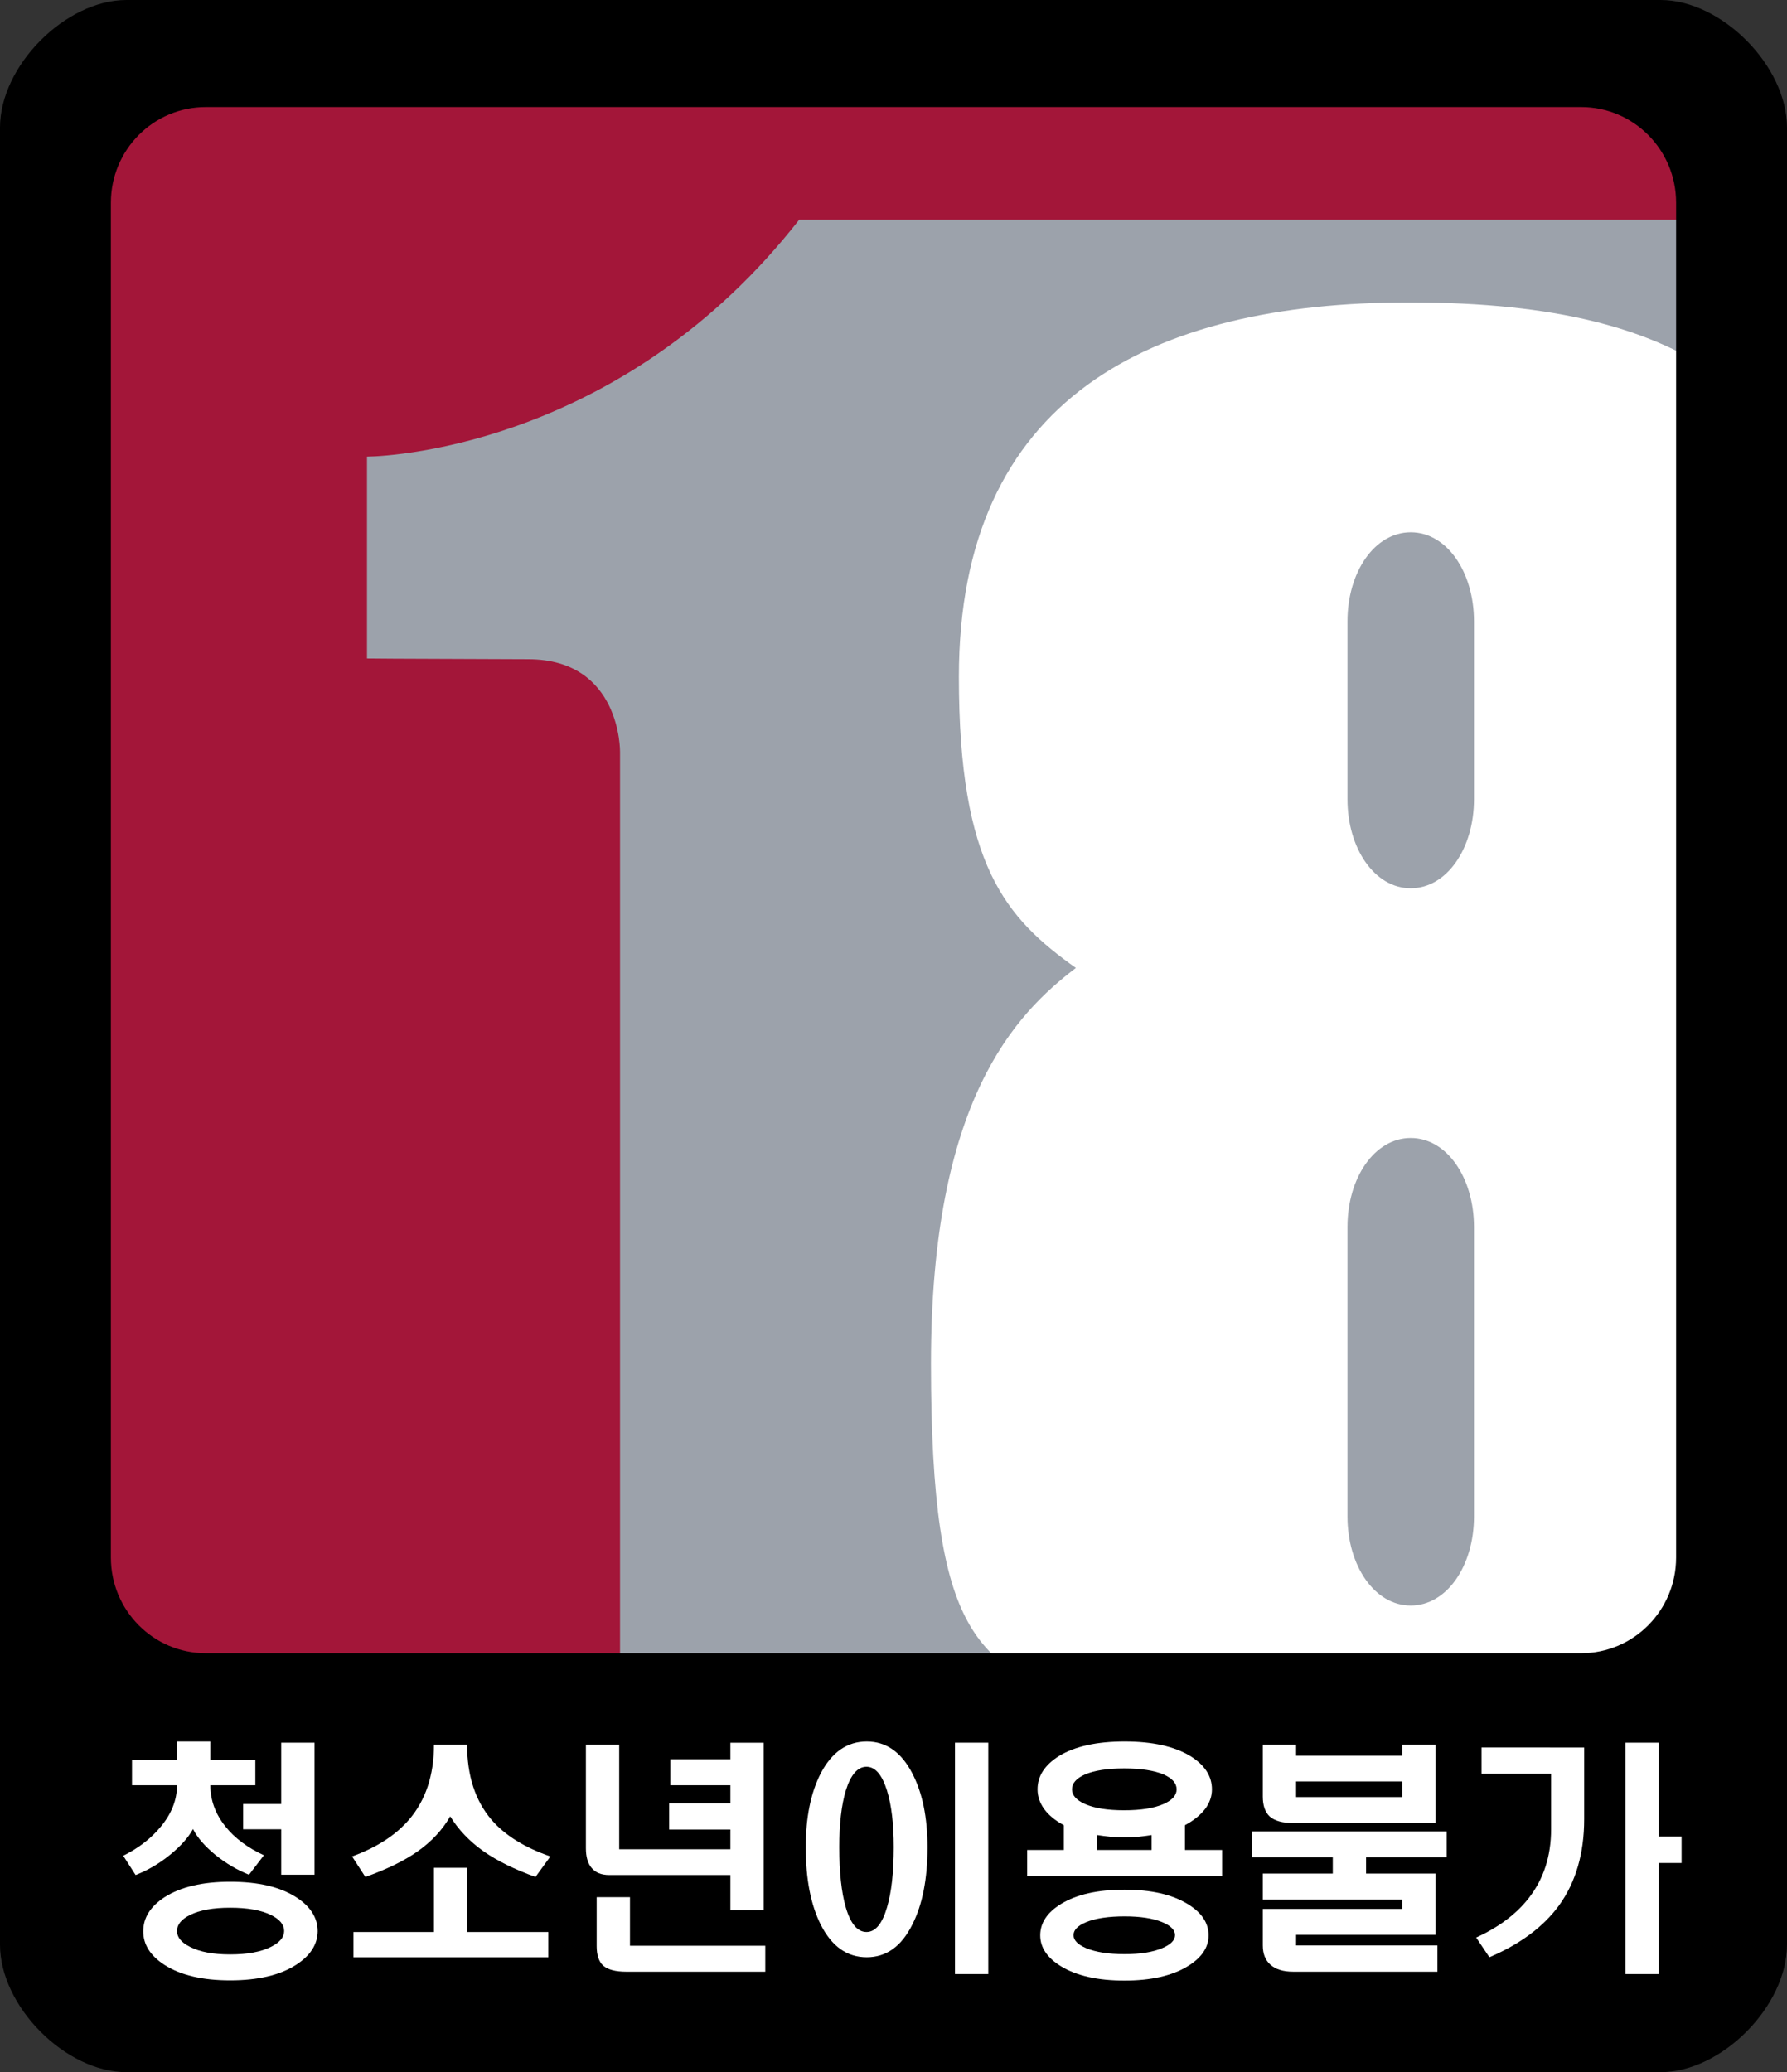
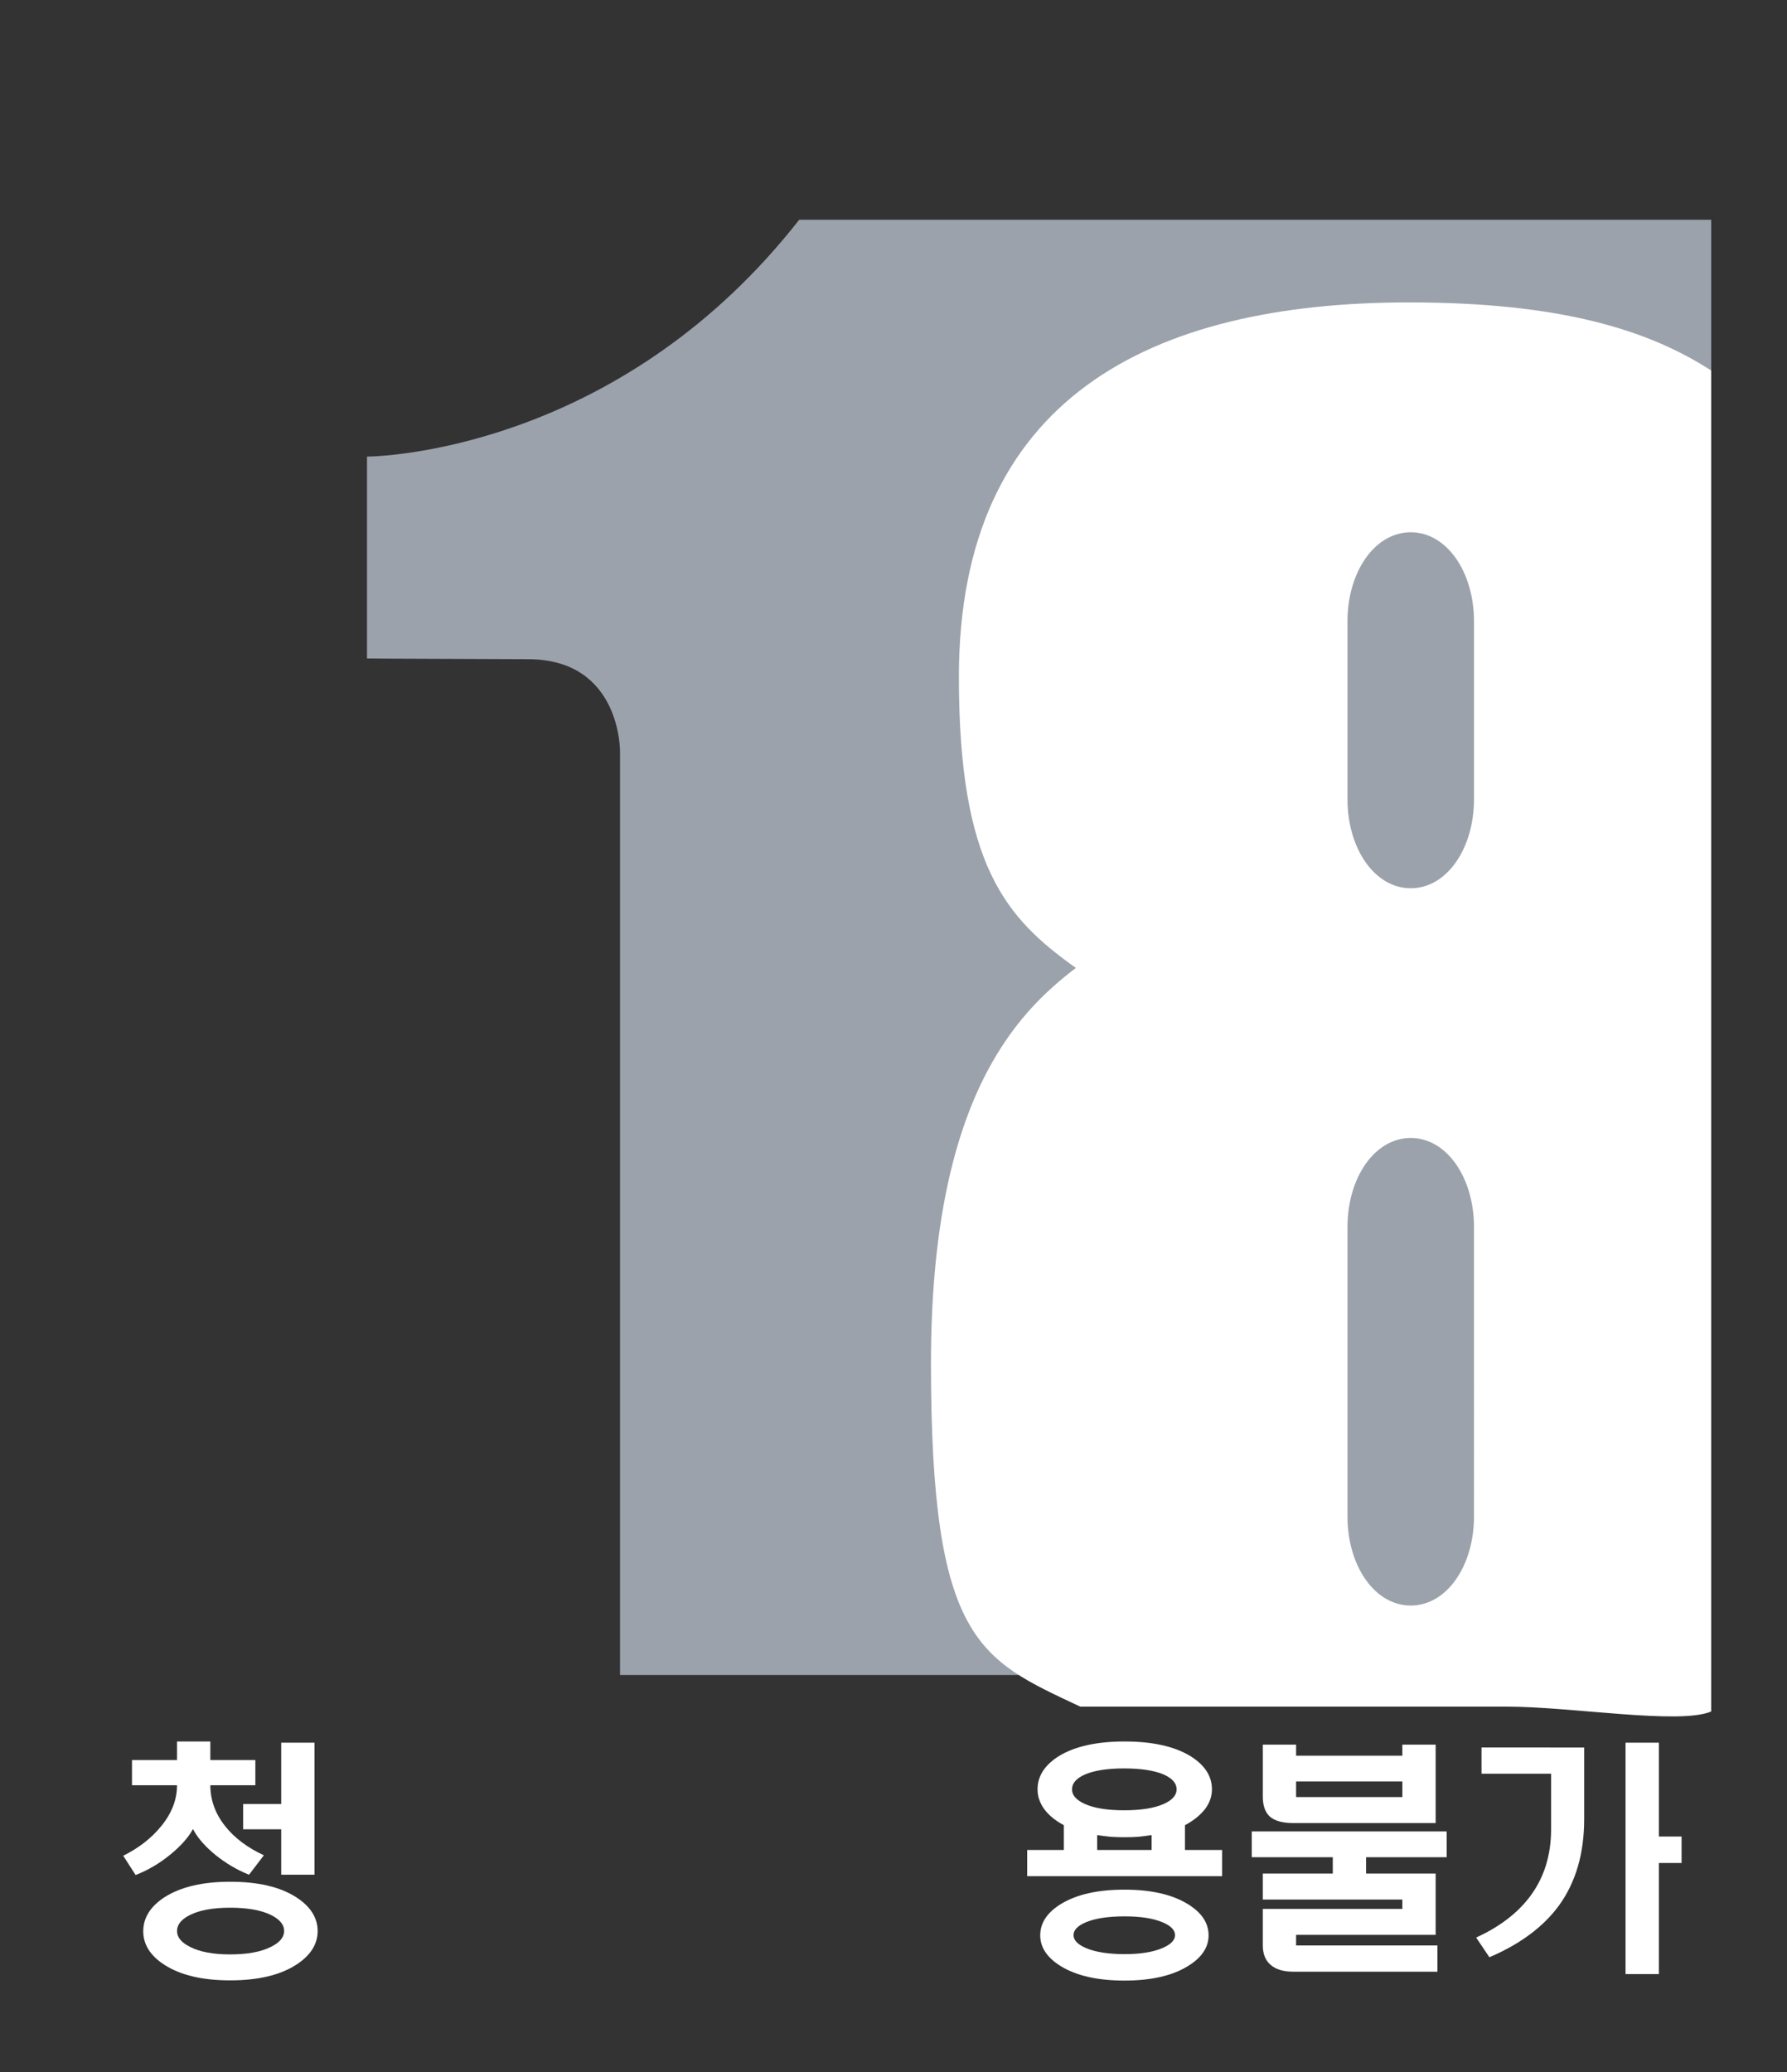
<svg xmlns="http://www.w3.org/2000/svg" version="1.1" id="레이어_1" x="0px" y="0px" viewBox="0 0 720 834.69" enable-background="new 0 0 720 834.69" xml:space="preserve">
  <rect x="0" y="0" width="720" height="834.69" fill="#333333" stroke="none" />
  <g>
-     <rect x="21.604" y="23.875" fill="#A31639" width="660.165" height="695.353" />
    <path fill="#9CA2AB" d="M322.006,88.519c-69.814,89.204-161.395,95.183-174.138,95.42v81.295c0,0,7.977,0.131,65.011,0.298&#10;&#09;&#09;c37.446,0.1,36.936,37.285,36.936,37.285v371.897h127.06h312.586V612.31V448.04V158.676V88.519H322.006z" />
    <path fill="#FFFFFF" d="M567.727,121.815c-104.262,0-181.381,38.665-181.381,150.848c0,75.981,18.922,97.168,47.134,117.229&#10;&#09;&#09;c-24.342,18.573-58.384,53.313-58.384,159.33c0,112.189,19.519,119.12,60.17,138.236h172.042c26.022,0,69.411,7.367,82.154,1.947&#10;&#09;&#09;v-281.99V149.249C663.974,132.779,628.395,121.815,567.727,121.815 M593.886,610.879c0,19.812-10.927,35.853-25.487,35.853&#10;&#09;&#09;c-14.561,0-25.487-16.041-25.487-35.853V494.241c0-19.806,10.926-35.853,25.487-35.853c14.56,0,25.487,16.048,25.487,35.853&#10;&#09;&#09;V610.879z M593.886,321.95c0,19.806-10.927,35.853-25.487,35.853c-14.561,0-25.487-16.048-25.487-35.853v-71.694&#10;&#09;&#09;c0-19.806,10.926-35.853,25.487-35.853c14.56,0,25.487,16.048,25.487,35.853V321.95z" />
-     <path fill="#000000" d="M669.027,0H50.973C26.333,0,0,26.538,0,51.365v731.96c0,24.815,26.333,51.365,50.973,51.365h618.053&#10;&#09;&#09;c24.634,0,50.973-26.551,50.973-51.365V51.365C720,26.538,693.661,0,669.027,0 M675.317,627.412&#10;&#09;&#09;c0,21.267-17.13,38.523-38.236,38.523H82.913c-21.113,0-38.236-17.255-38.236-38.523V81.65c0-21.274,17.124-38.523,38.236-38.523&#10;&#09;&#09;h554.169c21.106,0,38.236,17.248,38.236,38.523V627.412z" />
    <path fill="#FFFFFF" d="M71.321,708.955v-7.467h13.428v7.467h18.132v10.161H84.748c0,6.011,2.016,11.543,6.061,16.589&#10;&#09;&#09;c3.746,4.698,8.917,8.569,15.512,11.624l-5.992,7.834c-4.828-1.936-9.358-4.605-13.596-8.027&#10;&#09;&#09;c-4.231-3.491-7.224-6.938-8.978-10.379c-1.867,3.441-4.96,6.888-9.247,10.379c-4.349,3.541-8.979,6.253-13.876,8.139l-4.984-7.759&#10;&#09;&#09;c6.223-3.099,11.269-7.006,15.139-11.73c4.349-5.232,6.534-10.783,6.534-16.67H53.183v-10.161H71.321z M119.282,764.191&#10;&#09;&#09;c5.818,3.721,8.711,8.326,8.711,13.752c-0.062,5.357-3.006,9.881-8.792,13.565c-6.471,4.131-15.3,6.203-26.482,6.203&#10;&#09;&#09;c-11.132,0-19.924-2.072-26.389-6.203c-5.737-3.684-8.612-8.207-8.612-13.565c0-5.426,2.875-10.031,8.612-13.752&#10;&#09;&#09;c6.527-4.143,15.326-6.203,26.389-6.203C103.963,757.987,112.811,760.047,119.282,764.191 M76.585,771.353&#10;&#09;&#09;c-3.516,1.742-5.264,3.908-5.264,6.484c0,2.52,1.748,4.648,5.264,6.397c3.913,2.01,9.29,3.018,16.134,3.018&#10;&#09;&#09;c6.944,0,12.426-1.008,16.408-3.018c3.559-1.749,5.357-3.877,5.357-6.397c0-2.576-1.798-4.742-5.357-6.484&#10;&#09;&#09;c-3.982-1.941-9.464-2.906-16.408-2.906C85.875,768.447,80.499,769.412,76.585,771.353 M126.724,755.163h-13.421v-18.3H97.971&#10;&#09;&#09;v-10.18h15.332V701.98h13.421V755.163z" />
-     <path fill="#FFFFFF" d="M198.076,733.073c5.37,6.203,13.266,11.119,23.67,14.722l-5.992,8.257&#10;&#09;&#09;c-8.463-3.049-15.413-6.471-20.858-10.273c-5.675-4.026-10.186-8.724-13.502-14.137c-3.093,5.413-7.473,10.111-13.154,14.137&#10;&#09;&#09;c-5.438,3.802-12.457,7.224-21.032,10.273l-5.357-8.257c9.919-3.603,17.56-8.562,22.955-14.815&#10;&#09;&#09;c6.695-7.809,10.049-17.889,10.049-30.228h13.341C188.195,715.284,191.493,725.389,198.076,733.073 M174.854,778.229v-25.866&#10;&#09;&#09;h13.341v25.866h32.723v10.174h-78.514v-10.174H174.854z" />
-     <path fill="#FFFFFF" d="M294.28,736.95h-24.665v-10.553h24.665v-7.286h-24.211v-10.46h24.211v-6.671h13.421v67.432H294.28v-14.137&#10;&#09;&#09;h-48.796c-3.261,0-5.675-1.014-7.249-3.018c-1.45-1.792-2.171-4.393-2.171-7.753v-41.752h13.415v42.15h44.801V736.95z&#10;&#09;&#09; M253.822,783.76h54.514v10.46h-56.045c-4.3,0-7.367-0.815-9.246-2.433c-1.761-1.605-2.639-4.231-2.639-7.834v-19.762h13.416&#10;&#09;&#09;V783.76z" />
-     <path fill="#FFFFFF" d="M367.542,714.276c4.094,7.821,6.16,17.777,6.16,29.842c0,12.793-2.066,23.203-6.16,31.198&#10;&#09;&#09;c-4.362,8.724-10.472,13.086-18.319,13.086c-7.933,0-14.1-4.362-18.512-13.086c-4.038-7.995-6.066-18.405-6.066-31.198&#10;&#09;&#09;c0-12.065,2.029-22.021,6.066-29.842c4.468-8.525,10.641-12.787,18.512-12.787C357.007,701.488,363.111,705.751,367.542,714.276&#10;&#09;&#09; M340.786,721.244c-1.767,5.893-2.632,13.477-2.632,22.786c0,10.074,0.865,18.182,2.632,24.31c1.929,6.59,4.716,9.888,8.338,9.888&#10;&#09;&#09;c3.566,0,6.322-3.298,8.251-9.888c1.817-6.129,2.726-14.237,2.726-24.31c0-9.309-0.909-16.894-2.726-22.786&#10;&#09;&#09;c-2.003-6.384-4.748-9.576-8.251-9.576C345.552,711.668,342.777,714.861,340.786,721.244 M398.187,795.191h-13.416V701.98h13.416&#10;&#09;&#09;V795.191z" />
    <path fill="#FFFFFF" d="M420.656,728.624c-1.743-2.458-2.62-5.078-2.62-7.846c0-5.37,2.9-9.85,8.705-13.472&#10;&#09;&#09;c6.409-3.877,15.195-5.818,26.383-5.818c11.131,0,19.93,1.941,26.395,5.818c5.862,3.622,8.786,8.102,8.786,13.472&#10;&#09;&#09;c0,2.768-0.902,5.389-2.712,7.846c-1.948,2.514-4.661,4.717-8.164,6.583v9.987h14.959v10.553h-78.526v-10.553h14.778v-9.987&#10;&#09;&#09;C425.129,733.341,422.472,731.138,420.656,728.624 M478.424,766.892c5.687,3.422,8.525,7.653,8.525,12.687&#10;&#09;&#09;c0,4.916-2.838,9.078-8.525,12.507c-6.285,3.808-14.747,5.712-25.387,5.712c-10.696,0-19.19-1.904-25.487-5.712&#10;&#09;&#09;c-5.606-3.429-8.432-7.591-8.432-12.507c0-5.034,2.825-9.265,8.432-12.687c6.297-3.815,14.791-5.719,25.487-5.719&#10;&#09;&#09;C463.677,761.173,472.139,763.077,478.424,766.892 M437.164,714.767c-3.498,1.556-5.246,3.547-5.246,6.011&#10;&#09;&#09;c0,2.37,1.748,4.349,5.246,5.905c3.814,1.693,9.072,2.52,15.779,2.52c6.714,0,12.009-0.827,15.874-2.52&#10;&#09;&#09;c3.497-1.555,5.257-3.534,5.257-5.905c0-2.464-1.76-4.455-5.257-6.011c-3.864-1.618-9.159-2.426-15.874-2.426&#10;&#09;&#09;C446.236,712.341,440.978,713.149,437.164,714.767 M437.624,774.259c-3.391,1.413-5.083,3.155-5.083,5.227&#10;&#09;&#09;c0,2.066,1.692,3.815,5.083,5.246c3.808,1.599,8.973,2.414,15.5,2.414c6.347,0,11.393-0.815,15.138-2.414&#10;&#09;&#09;c3.441-1.431,5.171-3.18,5.171-5.246c0-2.072-1.73-3.814-5.171-5.227c-3.746-1.549-8.792-2.327-15.138-2.327&#10;&#09;&#09;C446.596,771.932,441.432,772.71,437.624,774.259 M464,745.194v-6.005c-1.562,0.243-3.292,0.473-5.152,0.672&#10;&#09;&#09;c-1.705,0.131-3.609,0.193-5.724,0.193c-2.166,0-4.101-0.062-5.799-0.193c-1.929-0.199-3.683-0.43-5.264-0.672v6.005H464z" />
    <path fill="#FFFFFF" d="M582.878,748.106h-32.475v6.59h28.032v24.69H522.21v4.268h56.941v10.566h-58.111&#10;&#09;&#09;c-4.001,0-7.05-0.933-9.172-2.818c-2.047-1.799-3.074-4.387-3.074-7.747V768.92h56.225v-3.764h-56.225v-10.46h28.199v-6.59h-32.649&#10;&#09;&#09;v-10.385h78.532V748.106z M522.21,702.752v4.467h42.81v-4.467h13.416v31.591h-57.395c-4.3,0-7.442-0.877-9.445-2.626&#10;&#09;&#09;c-1.867-1.736-2.8-4.424-2.8-8.033v-20.932H522.21z M522.21,723.877h42.816v-6.304H522.21V723.877z" />
    <path fill="#FFFFFF" d="M638.282,703.922v28.871c0,13.814-3.391,25.419-10.167,34.783c-6.291,8.587-15.637,15.531-28.025,20.826&#10;&#09;&#09;l-5.332-7.94c9.066-4.144,16.103-9.402,21.125-15.799c6.042-7.685,9.066-16.956,9.066-27.802v-22.388h-28.032v-10.553H638.282z&#10;&#09;&#09; M668.373,701.98v37.788h9.153v10.666h-9.153v44.757h-13.428V701.98H668.373z" />
  </g>
</svg>